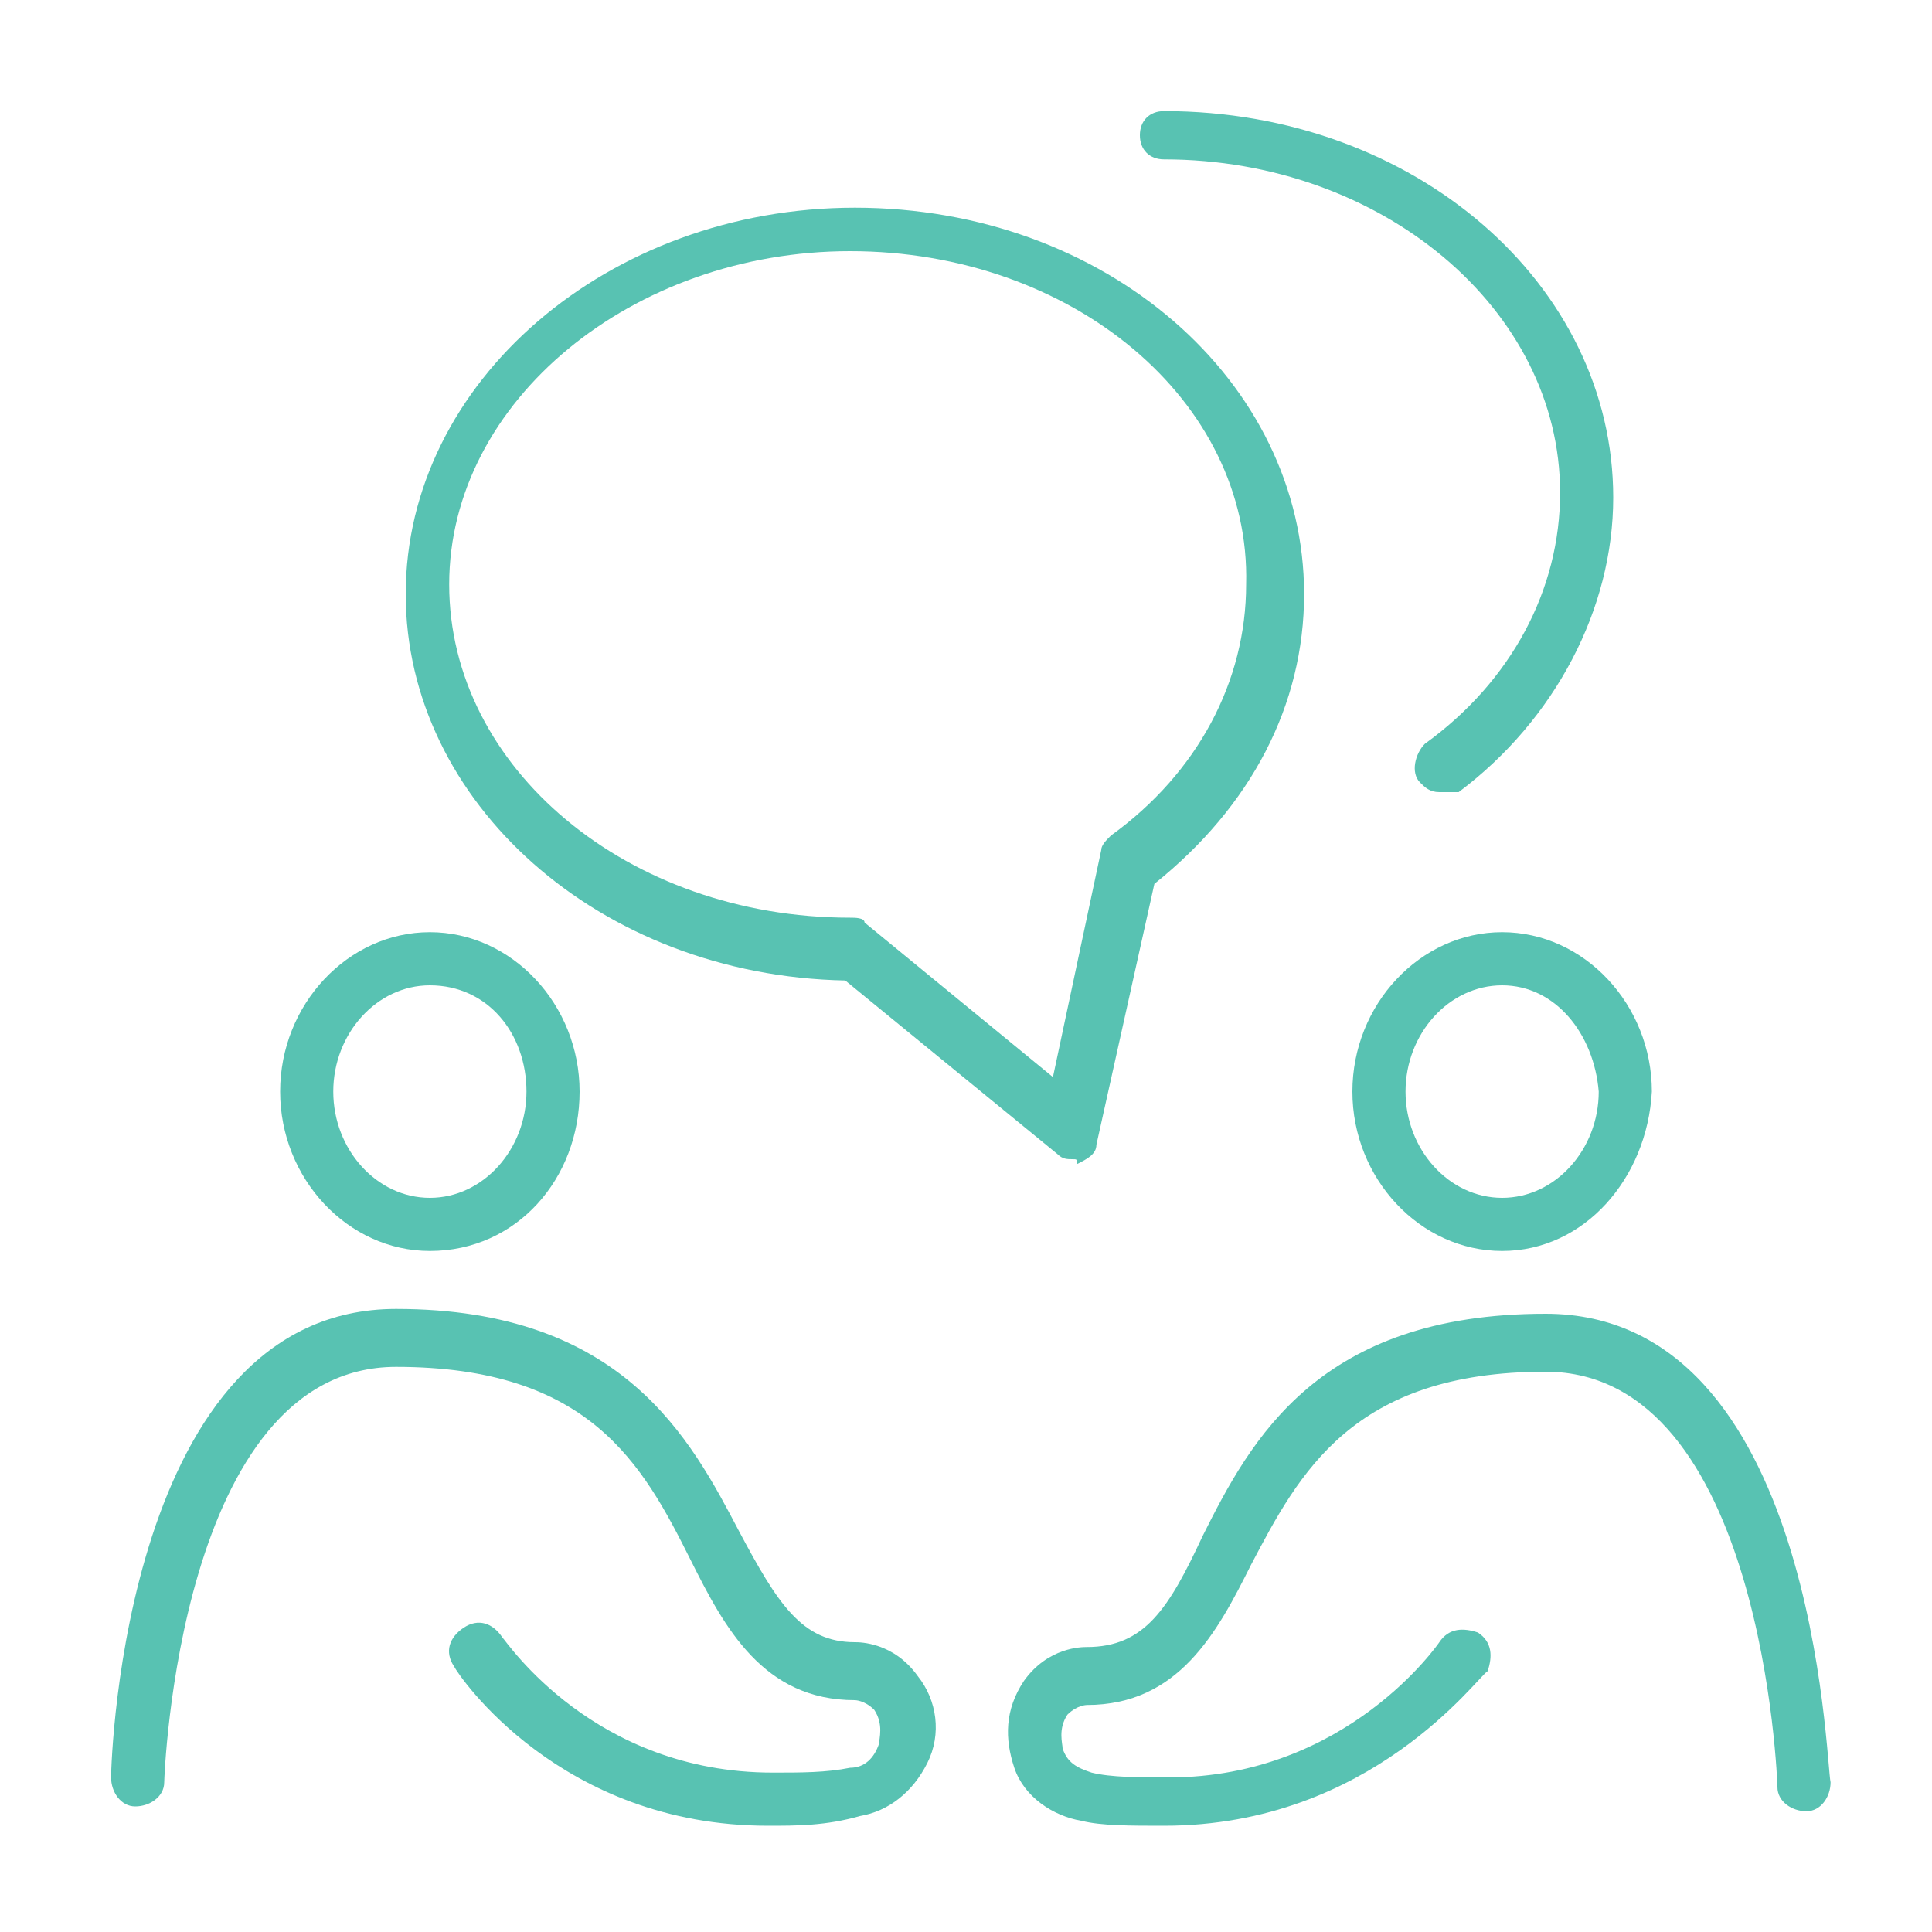
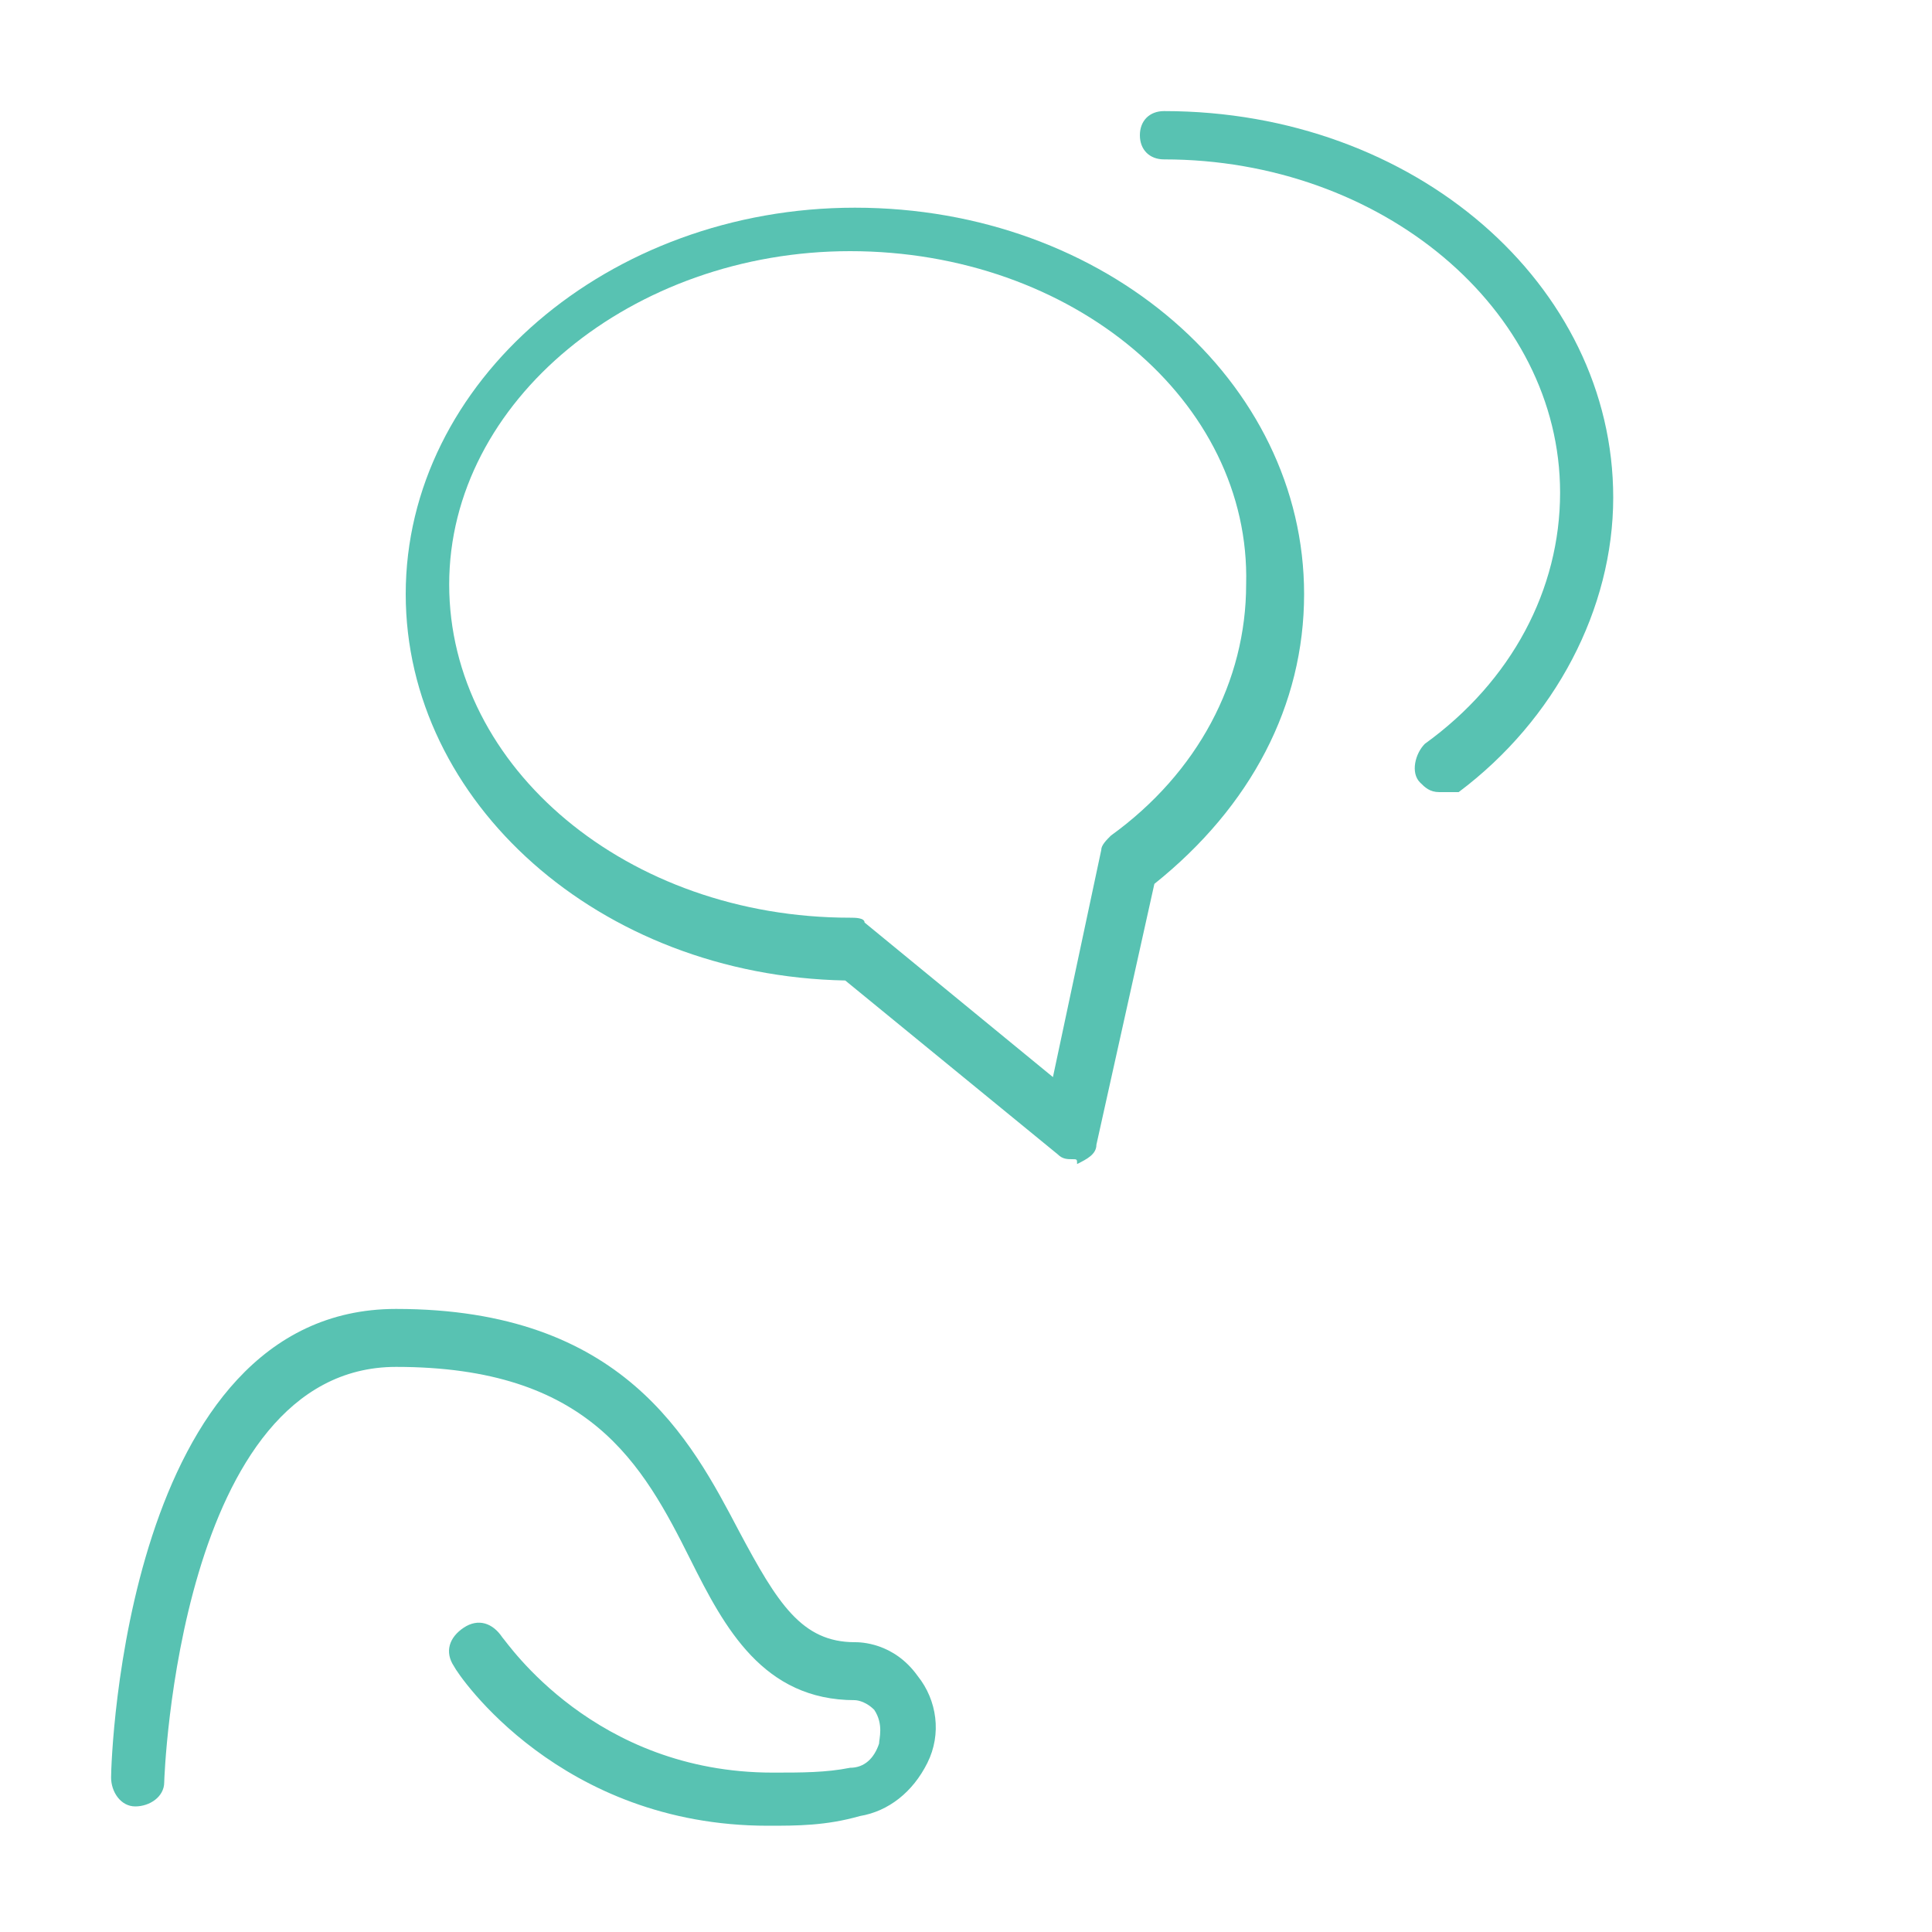
<svg xmlns="http://www.w3.org/2000/svg" id="Layer_1" x="0px" y="0px" viewBox="0 0 40 40" style="enable-background:new 0 0 40 40;" xml:space="preserve">
  <style type="text/css">	.st0{fill:#58C2B2;}</style>
  <g>
    <g>
-       <path class="st0" d="M8.9,25.9c-1.7,0-3.1-1.5-3.1-3.3c0-1.8,1.4-3.3,3.1-3.3c1.7,0,3.1,1.5,3.1,3.3C12,24.4,10.7,25.9,8.9,25.9z    M8.9,20.4c-1.1,0-2,1-2,2.2c0,1.2,0.9,2.2,2,2.2c1.1,0,2-1,2-2.2C10.9,21.4,10.1,20.4,8.9,20.4z" />
      <path class="st0" d="M15.9,37.8c-4.3,0-6.4-3.1-6.5-3.3c-0.2-0.3-0.1-0.6,0.2-0.8c0.3-0.2,0.6-0.1,0.8,0.2   c0.1,0.1,1.9,2.8,5.6,2.8c0.6,0,1.1,0,1.6-0.1c0.3,0,0.5-0.2,0.6-0.5c0-0.1,0.1-0.4-0.1-0.7c-0.2-0.2-0.4-0.2-0.4-0.2l0,0   c-1.9,0-2.7-1.5-3.4-2.9c-1-2-2.1-4-6.1-4c-4.5,0-4.8,8.5-4.8,8.6c0,0.3-0.3,0.5-0.6,0.5c-0.3,0-0.5-0.3-0.5-0.6   c0-0.4,0.3-9.7,5.9-9.7c4.7,0,6.1,2.7,7.1,4.6c0.8,1.5,1.3,2.3,2.4,2.3c0.1,0,0.8,0,1.3,0.7c0.4,0.5,0.5,1.2,0.2,1.8   c-0.3,0.6-0.8,1-1.4,1.1C17.1,37.8,16.5,37.8,15.9,37.8z" />
-       <path class="st0" d="M31.1,25.9c-1.7,0-3.1-1.5-3.1-3.3c0-1.8,1.4-3.3,3.1-3.3c1.7,0,3.1,1.5,3.1,3.3   C34.1,24.4,32.8,25.9,31.1,25.9z M31.1,20.4c-1.1,0-2,1-2,2.2c0,1.2,0.9,2.2,2,2.2c1.1,0,2-1,2-2.2C33,21.4,32.2,20.4,31.1,20.4z" />
-       <path class="st0" d="M24.1,37.8c-0.7,0-1.3,0-1.7-0.1c-0.6-0.1-1.2-0.5-1.4-1.1c-0.2-0.6-0.2-1.2,0.2-1.8c0.5-0.7,1.2-0.7,1.3-0.7   c1.2,0,1.7-0.8,2.4-2.3c1-2,2.4-4.6,7.1-4.6c5.6,0,5.8,9.3,5.9,9.7c0,0.3-0.2,0.6-0.5,0.6c-0.3,0-0.6-0.2-0.6-0.5   c0-0.1-0.3-8.6-4.8-8.6c-4,0-5.1,2.1-6.1,4c-0.7,1.4-1.5,2.9-3.4,2.9c0,0-0.2,0-0.4,0.2c-0.2,0.3-0.1,0.6-0.1,0.7   c0.1,0.3,0.3,0.4,0.6,0.5c0.4,0.1,1,0.1,1.6,0.1c3.7,0,5.6-2.8,5.6-2.8c0.2-0.3,0.5-0.3,0.8-0.2c0.3,0.2,0.3,0.5,0.2,0.8   C30.6,34.7,28.4,37.8,24.1,37.8z" />
    </g>
    <path class="st0" d="M22.2,24c-0.1,0-0.2,0-0.3-0.1l-4.4-3.6c-5.1-0.1-9.1-3.7-9.1-8c0-4.4,4.2-8,9.3-8c5.2,0,9.3,3.6,9.3,8  c0,2.3-1.1,4.4-3.1,6l-1.2,5.4c0,0.2-0.2,0.3-0.4,0.4C22.3,24,22.3,24,22.2,24z M17.6,5.2c-4.5,0-8.3,3.1-8.3,6.9  c0,3.8,3.7,6.9,8.3,6.9c0.1,0,0.3,0,0.3,0.1l3.9,3.2l1-4.7c0-0.1,0.1-0.2,0.2-0.3c1.8-1.3,2.8-3.2,2.8-5.2  C25.9,8.3,22.2,5.2,17.6,5.2z" />
    <path class="st0" d="M29.8,16.4c-0.2,0-0.3-0.1-0.4-0.2c-0.2-0.2-0.1-0.6,0.1-0.8c1.8-1.3,2.8-3.2,2.8-5.2c0-3.8-3.7-6.9-8.2-6.9  c-0.3,0-0.5-0.2-0.5-0.5s0.2-0.5,0.5-0.5c5.2,0,9.3,3.6,9.3,8c0,2.3-1.2,4.6-3.2,6.1C30,16.4,29.9,16.4,29.8,16.4z" />
  </g>
</svg>